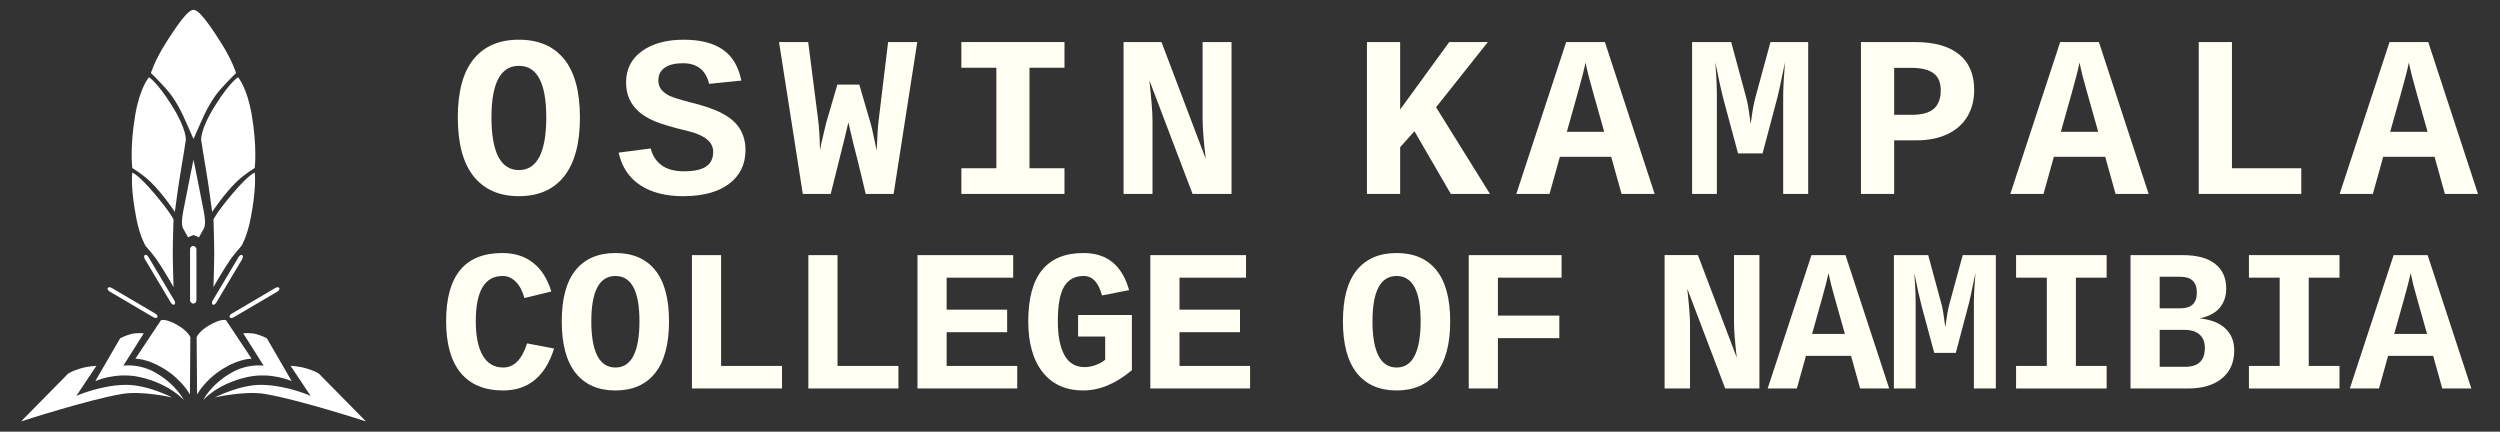
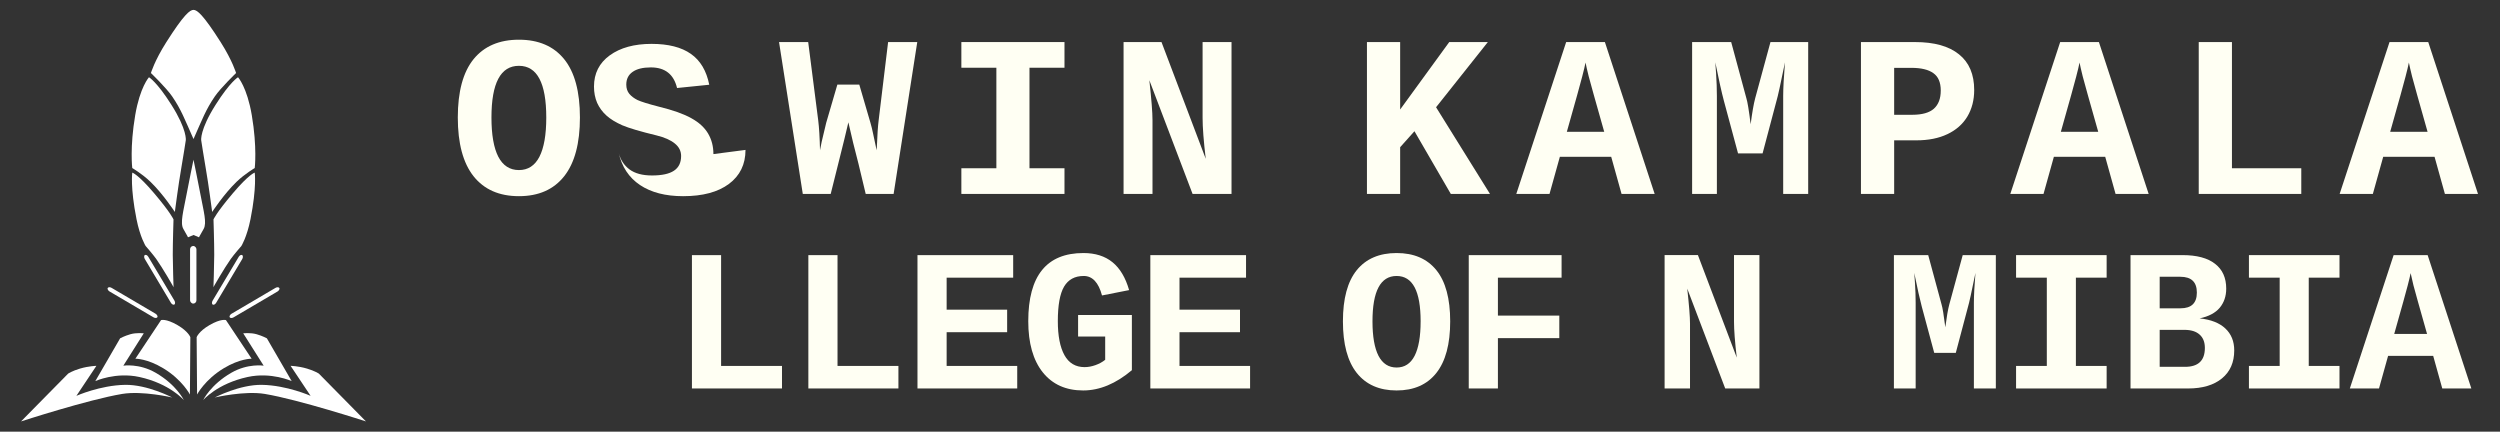
<svg xmlns="http://www.w3.org/2000/svg" xmlns:ns1="http://www.inkscape.org/namespaces/inkscape" xmlns:ns2="http://sodipodi.sourceforge.net/DTD/sodipodi-0.dtd" width="417mm" height="72mm" viewBox="0 0 625.5 108" version="1.1" id="svg5" ns1:version="1.1 (c68e22c387, 2021-05-23)" ns2:docname="logo-white.svg">
  <rect x="0" y="0" width="625.5" height="108" fill="#333333" stroke="none" />
  <ns2:namedview id="namedview7" pagecolor="#505050" bordercolor="#eeeeee" borderopacity="1" ns1:pageshadow="0" ns1:pageopacity="0" ns1:pagecheckerboard="0" ns1:document-units="mm" showgrid="false" ns1:zoom="0.41335578" ns1:cx="402.80071" ns1:cy="159.66875" ns1:window-width="1366" ns1:window-height="699" ns1:window-x="0" ns1:window-y="0" ns1:window-maximized="1" ns1:current-layer="g106143" scale-x="1.5" />
  <defs id="defs2" />
  <g ns1:label="Layer 1" ns1:groupmode="layer" id="layer1">
    <g id="g106143" transform="matrix(0.371,0,0,0.371,64.675,-55.402)">
      <g aria-label="Excelling Overflowing Success " transform="matrix(1.033,0,0,1.033,98.663,407.863)" id="text48337" style="font-size:24.981px;line-height:0;letter-spacing:2.857px;word-spacing:0.037px;white-space:pre;shape-inside:url(#rect48339);fill:#ff0101;fill-opacity:1;stroke:#ff0000;stroke-width:0.344;stroke-miterlimit:4;stroke-dasharray:none;stroke-opacity:1" />
      <g id="g1853" transform="matrix(1.545,0,0,1.545,81.384,-85.565)">
        <g id="g1020" transform="matrix(1.909,0,0,1.909,-276.947,-11.662)" style="fill:#fffff3;fill-opacity:1">
          <g id="g1339" transform="matrix(1.057,0,0,1.057,-9.168,15.277)" style="fill:#fffff3;fill-opacity:1">
            <g aria-label="COLLEGE OF NAMIBIA" transform="matrix(1.095,0,0,1.095,86.855,368.529)" id="text89025" style="font-size:40px;line-height:0;letter-spacing:-1.002px;word-spacing:0.037px;white-space:pre;shape-inside:url(#rect89031);fill:#fffff3;fill-opacity:1">
-               <path d="m 73.03,-212.222 q 0,4.395 1.367,6.777 1.367,2.383 4.082,2.383 3.164,0 4.688,-4.766 l 5.332,1.016 q -2.598,8.281 -10.078,8.281 -5.488,0 -8.379,-3.477 -2.871,-3.496 -2.871,-10.215 0,-13.457 11.094,-13.457 3.633,0 6.074,1.914 2.461,1.914 3.613,5.684 l -5.312,1.289 q -0.566,-2.07 -1.699,-3.203 -1.133,-1.152 -2.598,-1.152 -5.312,0 -5.312,8.926 z" style="font-weight:bold;line-height:1.35;font-family:Cousine;-inkscape-font-specification:'Cousine Bold';text-align:center;text-anchor:middle;fill:#fffff3;fill-opacity:1" id="path89060" />
-               <path d="m 111.207,-212.182 q 0,6.738 -2.734,10.195 -2.734,3.457 -7.852,3.457 -5.117,0 -7.871,-3.457 -2.734,-3.457 -2.734,-10.195 0,-6.738 2.734,-10.117 2.754,-3.379 7.871,-3.379 5.117,0 7.852,3.379 2.734,3.379 2.734,10.117 z m -5.84,0 q 0,-8.965 -4.746,-8.965 -4.766,0 -4.766,8.965 0,4.492 1.191,6.816 1.211,2.305 3.574,2.305 2.363,0 3.555,-2.305 1.191,-2.324 1.191,-6.816 z" style="font-weight:bold;line-height:1.35;font-family:Cousine;-inkscape-font-specification:'Cousine Bold';text-align:center;text-anchor:middle;fill:#fffff3;fill-opacity:1" id="path89062" />
              <path d="m 115.732,-198.921 v -26.348 h 5.762 v 21.895 h 12.031 v 4.453 z" style="font-weight:bold;line-height:1.35;font-family:Cousine;-inkscape-font-specification:'Cousine Bold';text-align:center;text-anchor:middle;fill:#fffff3;fill-opacity:1" id="path89064" />
              <path d="m 138.733,-198.921 v -26.348 h 5.762 v 21.895 h 12.031 v 4.453 z" style="font-weight:bold;line-height:1.35;font-family:Cousine;-inkscape-font-specification:'Cousine Bold';text-align:center;text-anchor:middle;fill:#fffff3;fill-opacity:1" id="path89066" />
              <path d="m 160.29,-198.921 v -26.348 h 18.906 v 4.453 h -13.145 v 6.328 h 11.953 v 4.453 h -11.953 v 6.66 h 13.945 v 4.453 z" style="font-weight:bold;line-height:1.35;font-family:Cousine;-inkscape-font-specification:'Cousine Bold';text-align:center;text-anchor:middle;fill:#fffff3;fill-opacity:1" id="path89068" />
              <path d="m 202.647,-202.534 q -4.746,4.004 -9.629,4.004 -5.098,0 -7.969,-3.574 -2.871,-3.594 -2.871,-10.117 0,-13.457 10.898,-13.457 3.516,0 5.742,1.816 2.227,1.816 3.281,5.508 l -5.352,1.055 q -1.035,-3.848 -3.613,-3.848 -2.637,0 -3.887,2.109 -1.23,2.109 -1.23,6.816 0,4.355 1.309,6.719 1.309,2.363 3.984,2.363 1.035,0 2.129,-0.391 1.113,-0.391 1.934,-1.055 v -4.59 h -5.352 v -4.258 h 10.625 z" style="font-weight:bold;line-height:1.35;font-family:Cousine;-inkscape-font-specification:'Cousine Bold';text-align:center;text-anchor:middle;fill:#fffff3;fill-opacity:1" id="path89070" />
              <path d="m 206.293,-198.921 v -26.348 h 18.906 v 4.453 h -13.145 v 6.328 h 11.953 v 4.453 h -11.953 v 6.66 h 13.945 v 4.453 z" style="font-weight:bold;line-height:1.35;font-family:Cousine;-inkscape-font-specification:'Cousine Bold';text-align:center;text-anchor:middle;fill:#fffff3;fill-opacity:1" id="path89072" />
              <path d="m 265.532,-212.182 q 0,6.738 -2.734,10.195 -2.734,3.457 -7.852,3.457 -5.117,0 -7.871,-3.457 -2.734,-3.457 -2.734,-10.195 0,-6.738 2.734,-10.117 2.754,-3.379 7.871,-3.379 5.117,0 7.852,3.379 2.734,3.379 2.734,10.117 z m -5.84,0 q 0,-8.965 -4.746,-8.965 -4.766,0 -4.766,8.965 0,4.492 1.191,6.816 1.211,2.305 3.574,2.305 2.363,0 3.555,-2.305 1.191,-2.324 1.191,-6.816 z" style="font-weight:bold;line-height:1.35;font-family:Cousine;-inkscape-font-specification:'Cousine Bold';text-align:center;text-anchor:middle;fill:#fffff3;fill-opacity:1" id="path89074" />
              <path d="m 274.959,-220.815 v 7.5 h 12.129 v 4.453 h -12.129 v 9.941 h -5.762 v -26.348 h 18.34 v 4.453 z" style="font-weight:bold;line-height:1.35;font-family:Cousine;-inkscape-font-specification:'Cousine Bold';text-align:center;text-anchor:middle;fill:#fffff3;fill-opacity:1" id="path89076" />
              <path d="m 319.862,-198.921 -7.5,-19.727 q 0.547,4.922 0.547,6.914 v 12.812 h -5.02 v -26.348 h 6.582 l 7.676,20.254 q -0.547,-4.59 -0.547,-7.129 v -13.125 h 5.02 v 26.348 z" style="font-weight:bold;line-height:1.35;font-family:Cousine;-inkscape-font-specification:'Cousine Bold';text-align:center;text-anchor:middle;fill:#fffff3;fill-opacity:1" id="path89078" />
-               <path d="m 352.258,-198.921 h -5.742 l -1.797,-6.445 h -8.906 l -1.797,6.445 h -5.762 l 8.652,-26.348 h 6.719 z m -11.992,-22.793 q -0.156,0.82 -0.586,2.461 -0.41,1.621 -2.656,9.551 h 6.484 q -2.285,-8.047 -2.695,-9.629 -0.391,-1.582 -0.547,-2.383 z" style="font-weight:bold;line-height:1.35;font-family:Cousine;-inkscape-font-specification:'Cousine Bold';text-align:center;text-anchor:middle;fill:#fffff3;fill-opacity:1" id="path89080" />
              <path d="m 368.99,-198.921 v -16.953 q 0,-2.051 0.312,-5.879 -1.152,5.664 -1.465,6.66 l -2.422,9.141 h -4.258 l -2.461,-9.141 q -0.566,-2.109 -1.484,-6.66 l 0.137,1.953 q 0.137,2.051 0.137,3.926 v 16.953 h -4.297 v -26.348 h 6.777 l 2.637,9.746 q 0.293,0.918 0.742,4.512 0.391,-3.027 0.781,-4.492 l 2.656,-9.766 h 6.543 v 26.348 z" style="font-weight:bold;line-height:1.35;font-family:Cousine;-inkscape-font-specification:'Cousine Bold';text-align:center;text-anchor:middle;fill:#fffff3;fill-opacity:1" id="path89082" />
              <path d="m 377.324,-225.268 h 17.891 v 4.453 h -6.074 v 17.441 h 6.074 v 4.453 h -17.891 v -4.453 h 6.074 v -17.441 h -6.074 z" style="font-weight:bold;line-height:1.35;font-family:Cousine;-inkscape-font-specification:'Cousine Bold';text-align:center;text-anchor:middle;fill:#fffff3;fill-opacity:1" id="path89084" />
              <path d="m 420.423,-206.44 q 0,3.535 -2.422,5.527 -2.422,1.992 -6.699,1.992 h -11.367 v -26.348 h 10.254 q 4.258,0 6.445,1.719 2.207,1.699 2.207,4.902 0,2.246 -1.289,3.789 -1.289,1.523 -3.965,2.09 3.34,0.352 5.078,1.992 1.758,1.641 1.758,4.336 z m -7.383,-11.426 q 0,-3.125 -3.262,-3.125 h -4.082 v 6.23 h 4.121 q 3.223,0 3.223,-3.105 z m 1.582,10.938 q 0,-1.719 -1.035,-2.637 -1.035,-0.938 -3.008,-0.938 h -4.883 v 7.305 h 5.02 q 3.906,0 3.906,-3.73 z" style="font-weight:bold;line-height:1.35;font-family:Cousine;-inkscape-font-specification:'Cousine Bold';text-align:center;text-anchor:middle;fill:#fffff3;fill-opacity:1" id="path89086" />
              <path d="m 423.327,-225.268 h 17.891 v 4.453 H 435.143 v 17.441 h 6.074 v 4.453 H 423.327 v -4.453 h 6.074 v -17.441 h -6.074 z" style="font-weight:bold;line-height:1.35;font-family:Cousine;-inkscape-font-specification:'Cousine Bold';text-align:center;text-anchor:middle;fill:#fffff3;fill-opacity:1" id="path89088" />
              <path d="m 467.266,-198.921 h -5.742 l -1.797,-6.445 h -8.906 l -1.797,6.445 h -5.762 l 8.652,-26.348 h 6.719 z m -11.992,-22.793 q -0.156,0.82 -0.586,2.461 -0.41,1.621 -2.656,9.551 h 6.484 q -2.285,-8.047 -2.695,-9.629 -0.391,-1.582 -0.547,-2.383 z" style="font-weight:bold;line-height:1.35;font-family:Cousine;-inkscape-font-specification:'Cousine Bold';text-align:center;text-anchor:middle;fill:#fffff3;fill-opacity:1" id="path89090" />
            </g>
            <g aria-label="OSWIN KAMPALA" transform="matrix(1.039,0,0,1.039,106.103,333.388)" id="text89029" style="font-size:48px;line-height:0.3;letter-spacing:5.48px;word-spacing:0.08px;white-space:pre;shape-inside:url(#rect89033);fill:#fffff3;fill-opacity:1">
              <path d="m 80.127,-232.241 q 0,8.086 -3.281,12.234 -3.281,4.148 -9.422,4.148 -6.141,0 -9.445,-4.148 -3.281,-4.148 -3.281,-12.234 0,-8.086 3.281,-12.141 3.305,-4.055 9.445,-4.055 6.141,0 9.422,4.055 3.281,4.055 3.281,12.141 z m -7.008,0 q 0,-10.758 -5.695,-10.758 -5.719,0 -5.719,10.758 0,5.391 1.43,8.18 1.453,2.766 4.289,2.766 2.836,0 4.266,-2.766 1.43,-2.789 1.43,-8.18 z" style="font-weight:bold;font-family:Cousine;-inkscape-font-specification:'Cousine Bold';text-align:center;text-anchor:middle;fill:#fffff3;fill-opacity:1" id="path89035" />
-               <path d="m 114.599,-225.491 q 0,4.5 -3.445,7.078 -3.422,2.555 -9.539,2.555 -5.508,0 -8.977,-2.32 -3.469,-2.32 -4.453,-6.75 l 6.68,-0.867 q 0.539,2.203 2.25,3.492 1.711,1.266 4.688,1.266 3.094,0 4.57,-0.984 1.5,-0.984 1.5,-3.07 0,-1.547 -1.312,-2.602 -1.312,-1.078 -3.82,-1.688 -5.039,-1.219 -7.125,-2.109 -2.062,-0.914 -3.305,-2.039 -1.242,-1.125 -1.922,-2.625 -0.656,-1.523 -0.656,-3.398 0,-4.102 3.281,-6.492 3.305,-2.391 8.695,-2.391 5.25,0 8.203,2.086 2.953,2.062 3.82,6.422 l -6.703,0.68 q -1.031,-4.289 -5.461,-4.289 -2.484,0 -3.797,0.938 -1.312,0.914 -1.312,2.648 0,1.148 0.633,1.922 0.633,0.75 1.711,1.289 1.102,0.516 4.453,1.383 4.406,1.078 6.773,2.414 2.367,1.312 3.469,3.188 1.102,1.875 1.102,4.266 z" style="font-weight:bold;font-family:Cousine;-inkscape-font-specification:'Cousine Bold';text-align:center;text-anchor:middle;fill:#fffff3;fill-opacity:1" id="path89037" />
+               <path d="m 114.599,-225.491 q 0,4.5 -3.445,7.078 -3.422,2.555 -9.539,2.555 -5.508,0 -8.977,-2.32 -3.469,-2.32 -4.453,-6.75 q 0.539,2.203 2.25,3.492 1.711,1.266 4.688,1.266 3.094,0 4.57,-0.984 1.5,-0.984 1.5,-3.07 0,-1.547 -1.312,-2.602 -1.312,-1.078 -3.82,-1.688 -5.039,-1.219 -7.125,-2.109 -2.062,-0.914 -3.305,-2.039 -1.242,-1.125 -1.922,-2.625 -0.656,-1.523 -0.656,-3.398 0,-4.102 3.281,-6.492 3.305,-2.391 8.695,-2.391 5.25,0 8.203,2.086 2.953,2.062 3.82,6.422 l -6.703,0.68 q -1.031,-4.289 -5.461,-4.289 -2.484,0 -3.797,0.938 -1.312,0.914 -1.312,2.648 0,1.148 0.633,1.922 0.633,0.75 1.711,1.289 1.102,0.516 4.453,1.383 4.406,1.078 6.773,2.414 2.367,1.312 3.469,3.188 1.102,1.875 1.102,4.266 z" style="font-weight:bold;font-family:Cousine;-inkscape-font-specification:'Cousine Bold';text-align:center;text-anchor:middle;fill:#fffff3;fill-opacity:1" id="path89037" />
              <path d="m 145.438,-216.327 h -5.812 l -1.5,-6.258 q -1.172,-4.43 -2.109,-8.648 l -0.82,3.445 -1.031,4.148 -1.828,7.312 h -5.812 l -4.945,-31.617 h 6.07 l 2.086,16.289 q 0.281,2.25 0.375,6.234 l 0.352,-1.781 0.938,-3.938 2.32,-7.945 H 138.29 l 2.32,7.945 q 0.305,1.055 0.516,2.086 0.234,1.008 0.773,3.633 l 0.047,-0.633 q 0.141,-3.773 0.375,-5.602 l 1.969,-16.289 h 6.07 z" style="font-weight:bold;font-family:Cousine;-inkscape-font-specification:'Cousine Bold';text-align:center;text-anchor:middle;fill:#fffff3;fill-opacity:1" id="path89039" />
              <path d="m 159.543,-247.945 h 21.469 v 5.344 h -7.289 v 20.93 h 7.289 v 5.344 h -21.469 v -5.344 h 7.289 v -20.93 h -7.289 z" style="font-weight:bold;font-family:Cousine;-inkscape-font-specification:'Cousine Bold';text-align:center;text-anchor:middle;fill:#fffff3;fill-opacity:1" id="path89041" />
              <path d="m 207.68,-216.327 -9,-23.672 q 0.656,5.906 0.656,8.297 v 15.375 h -6.023 v -31.617 h 7.898 l 9.211,24.305 q -0.656,-5.508 -0.656,-8.555 v -15.75 h 6.023 v 31.617 z" style="font-weight:bold;font-family:Cousine;-inkscape-font-specification:'Cousine Bold';text-align:center;text-anchor:middle;fill:#fffff3;fill-opacity:1" id="path89043" />
              <path d="m 261.446,-216.327 -7.57,-13.055 -2.977,3.328 v 9.727 h -6.914 v -31.617 h 6.914 v 14.039 l 10.219,-14.039 h 8.039 l -10.781,13.57 11.227,18.047 z" style="font-weight:bold;font-family:Cousine;-inkscape-font-specification:'Cousine Bold';text-align:center;text-anchor:middle;fill:#fffff3;fill-opacity:1" id="path89045" />
              <path d="m 303.887,-216.327 h -6.891 l -2.156,-7.734 h -10.688 l -2.156,7.734 h -6.914 l 10.383,-31.617 h 8.062 z m -14.391,-27.352 q -0.188,0.984 -0.703,2.953 -0.492,1.945 -3.188,11.461 h 7.781 q -2.742,-9.656 -3.234,-11.555 -0.469,-1.898 -0.656,-2.859 z" style="font-weight:bold;font-family:Cousine;-inkscape-font-specification:'Cousine Bold';text-align:center;text-anchor:middle;fill:#fffff3;fill-opacity:1" id="path89047" />
              <path d="m 330.648,-216.327 v -20.344 q 0,-2.461 0.375,-7.055 -1.383,6.797 -1.758,7.992 l -2.906,10.969 h -5.109 l -2.953,-10.969 q -0.68,-2.531 -1.781,-7.992 l 0.164,2.344 q 0.164,2.461 0.164,4.711 v 20.344 h -5.156 v -31.617 h 8.133 l 3.164,11.695 q 0.352,1.102 0.891,5.414 0.469,-3.633 0.938,-5.391 l 3.188,-11.719 h 7.852 v 31.617 z" style="font-weight:bold;font-family:Cousine;-inkscape-font-specification:'Cousine Bold';text-align:center;text-anchor:middle;fill:#fffff3;fill-opacity:1" id="path89049" />
              <path d="m 370.417,-237.96 q 0,3.141 -1.43,5.531 -1.43,2.367 -4.148,3.656 -2.695,1.289 -6.469,1.289 h -4.617 v 11.156 h -6.914 v -31.617 h 11.25 q 6.023,0 9.164,2.555 3.164,2.531 3.164,7.43 z m -6.961,0.117 q 0,-2.555 -1.547,-3.633 -1.523,-1.102 -4.594,-1.102 h -3.562 v 9.773 h 3.75 q 3.094,0 4.523,-1.266 1.43,-1.289 1.43,-3.773 z" style="font-weight:bold;font-family:Cousine;-inkscape-font-specification:'Cousine Bold';text-align:center;text-anchor:middle;fill:#fffff3;fill-opacity:1" id="path89051" />
              <path d="m 406.741,-216.327 h -6.891 l -2.156,-7.734 h -10.688 l -2.156,7.734 h -6.914 l 10.383,-31.617 h 8.062 z m -14.391,-27.352 q -0.188,0.984 -0.703,2.953 -0.492,1.945 -3.188,11.461 h 7.781 q -2.742,-9.656 -3.234,-11.555 -0.469,-1.898 -0.656,-2.859 z" style="font-weight:bold;font-family:Cousine;-inkscape-font-specification:'Cousine Bold';text-align:center;text-anchor:middle;fill:#fffff3;fill-opacity:1" id="path89053" />
              <path d="m 417.167,-216.327 v -31.617 h 6.914 v 26.273 h 14.438 v 5.344 z" style="font-weight:bold;font-family:Cousine;-inkscape-font-specification:'Cousine Bold';text-align:center;text-anchor:middle;fill:#fffff3;fill-opacity:1" id="path89055" />
              <path d="M 475.311,-216.327 H 468.42 l -2.156,-7.734 h -10.688 l -2.156,7.734 h -6.914 l 10.383,-31.617 h 8.062 z M 460.92,-243.679 q -0.188,0.984 -0.703,2.953 -0.492,1.945 -3.188,11.461 h 7.781 q -2.742,-9.656 -3.234,-11.555 -0.469,-1.898 -0.656,-2.859 z" style="font-weight:bold;font-family:Cousine;-inkscape-font-specification:'Cousine Bold';text-align:center;text-anchor:middle;fill:#fffff3;fill-opacity:1" id="path89057" />
            </g>
          </g>
        </g>
        <g id="g44570" transform="matrix(0.614,0,0,0.614,-277.526,122.838)" style="fill:#ffffff;fill-opacity:1">
          <path id="path880" style="fill:#ffffff;fill-opacity:1;stroke:none;stroke-width:1px;stroke-linecap:butt;stroke-linejoin:miter;stroke-opacity:1" d="m 320.001,54.578 c -2.483,-0.002 -6.718,3.086 -19.377,23.041 -8.341,13.148 -10.898,21.855 -10.898,21.855 0,0 10.881,10.456 15.117,16.637 6.382,9.313 8.881,16.162 15.158,30.289 6.277,-14.127 8.774,-20.976 15.156,-30.289 4.236,-6.181 15.117,-16.637 15.117,-16.637 0,-10e-7 -2.558,-8.707 -10.898,-21.855 -12.659,-19.955 -16.892,-23.043 -19.375,-23.041 z" />
          <path id="path4679" style="fill:#ffffff;fill-opacity:1;stroke:none;stroke-width:1px;stroke-linecap:butt;stroke-linejoin:miter;stroke-opacity:1" d="m 319.999,161.098 c 0,0 -3.428,16.555 -4.977,24.865 -2.201,11.813 -4.682,20.095 -2.215,24.379 3.093,5.369 3.285,5.908 3.285,5.908 l 3.928,-1.641 3.885,1.641 c 0,0 0.194,-0.539 3.287,-5.908 2.468,-4.283 -0.014,-12.566 -2.215,-24.379 -1.548,-8.31 -4.979,-24.865 -4.979,-24.865 z" />
          <g id="g40677" transform="translate(-0.831)" style="fill:#ffffff;fill-opacity:1">
            <g id="g28874" style="fill:#ffffff;fill-opacity:1">
              <path style="fill:#ffffff;fill-opacity:1;stroke:none;stroke-width:1px;stroke-linecap:butt;stroke-linejoin:miter;stroke-opacity:1" d="m 323.067,287.282 0.311,40.732 c 0,0 5.485,-10.516 18.88,-18.618 11.637,-7.04 19.892,-6.832 19.892,-6.832 L 343.905,275.126 c 0,0 -3.375,-1.261 -11.676,3.537 -7.729,4.468 -9.163,8.619 -9.163,8.619 z" id="path5459" />
              <path style="fill:#ffffff;fill-opacity:1;stroke:none;stroke-width:1px;stroke-linecap:butt;stroke-linejoin:miter;stroke-opacity:1" d="m 327.696,332.007 c 0,0 9.902,-11.706 31.615,-16.447 16.841,-3.677 31.322,2.936 31.322,2.936 l -17.63,-30.421 c 0,0 -3.047,-1.688 -7.285,-2.904 -4.438,-1.274 -9.537,-0.645 -9.537,-0.645 l 14.536,22.995 c 0,0 -11.132,-1.784 -22.915,4.989 -14.91,8.57 -20.107,19.497 -20.107,19.497 z" id="path6608" />
              <path style="fill:#ffffff;fill-opacity:1;stroke:none;stroke-width:1px;stroke-linecap:butt;stroke-linejoin:miter;stroke-opacity:1" d="m 335.98,330.126 c 0,0 21.132,-4.933 35.551,-2.524 24.32,4.063 71.912,19.549 71.912,19.549 l -33.483,-33.983 c 0,0 -2.967,-1.982 -8.443,-3.581 -6.42,-1.874 -11.653,-1.944 -11.653,-1.944 l 14.227,21.333 c 0,0 -16.903,-7.536 -34.656,-7.828 -15.804,-0.259 -33.455,8.977 -33.455,8.977 z" id="path7688" />
            </g>
            <g id="g28882" transform="matrix(-1,0,0,1,641.662,0)" style="fill:#ffffff;fill-opacity:1">
              <path style="fill:#ffffff;fill-opacity:1;stroke:none;stroke-width:1px;stroke-linecap:butt;stroke-linejoin:miter;stroke-opacity:1" d="m 323.067,287.282 0.311,40.732 c 0,0 5.485,-10.516 18.88,-18.618 11.637,-7.04 19.892,-6.832 19.892,-6.832 L 343.905,275.126 c 0,0 -3.375,-1.261 -11.676,3.537 -7.729,4.468 -9.163,8.619 -9.163,8.619 z" id="path28876" />
              <path style="fill:#ffffff;fill-opacity:1;stroke:none;stroke-width:1px;stroke-linecap:butt;stroke-linejoin:miter;stroke-opacity:1" d="m 327.696,332.007 c 0,0 9.902,-11.706 31.615,-16.447 16.841,-3.677 31.322,2.936 31.322,2.936 l -17.63,-30.421 c 0,0 -3.047,-1.688 -7.285,-2.904 -4.438,-1.274 -9.537,-0.645 -9.537,-0.645 l 14.536,22.995 c 0,0 -11.132,-1.784 -22.915,4.989 -14.91,8.57 -20.107,19.497 -20.107,19.497 z" id="path28878" />
              <path style="fill:#ffffff;fill-opacity:1;stroke:none;stroke-width:1px;stroke-linecap:butt;stroke-linejoin:miter;stroke-opacity:1" d="m 335.98,330.126 c 0,0 21.132,-4.933 35.551,-2.524 24.32,4.063 71.912,19.549 71.912,19.549 l -33.483,-33.983 c 0,0 -2.967,-1.982 -8.443,-3.581 -6.42,-1.874 -11.653,-1.944 -11.653,-1.944 l 14.227,21.333 c 0,0 -16.903,-7.536 -34.656,-7.828 -15.804,-0.259 -33.455,8.977 -33.455,8.977 z" id="path28880" />
            </g>
          </g>
          <g id="g40663" transform="translate(-0.743)" style="fill:#ffffff;fill-opacity:1">
            <rect style="fill:#ffffff;fill-opacity:1;stroke:none;stroke-width:0.202;stroke-opacity:1" id="rect26544" width="4.525" height="40.955" x="318.304" y="222.424" ry="2.317" />
            <rect style="fill:#ffffff;fill-opacity:1;stroke:none;stroke-width:0.163;stroke-opacity:1" id="rect26640" width="2.948" height="40.955" x="420.96" y="14.731" ry="2.317" transform="rotate(30.791)" />
            <rect style="fill:#ffffff;fill-opacity:1;stroke:none;stroke-width:0.163;stroke-opacity:1" id="rect26642" width="2.948" height="40.955" x="409.58" y="-201.099" ry="2.317" transform="rotate(59.53)" />
            <rect style="fill:#ffffff;fill-opacity:1;stroke:none;stroke-width:0.163;stroke-opacity:1" id="rect40640" width="2.948" height="40.955" x="-130.105" y="343.108" ry="2.317" transform="matrix(-0.859,0.512,0.512,0.859,0,0)" />
            <rect style="fill:#ffffff;fill-opacity:1;stroke:none;stroke-width:0.163;stroke-opacity:1" id="rect40642" width="2.948" height="40.955" x="84.292" y="351.795" ry="2.317" transform="matrix(-0.507,0.862,0.862,0.507,0,0)" />
          </g>
          <g id="g44381" transform="translate(-0.086)" style="fill:#ffffff;fill-opacity:1">
            <path style="fill:#ffffff;fill-opacity:1;stroke:none;stroke-width:1px;stroke-linecap:butt;stroke-linejoin:miter;stroke-opacity:1" d="m 351.744,102.463 c 0,0 -5.529,3.13 -15.921,19.55 -11.415,18.036 -10.253,25.309 -10.253,25.309 0,0 2.126,13.758 3.342,20.572 1.754,9.824 4.441,30.342 4.441,30.342 0,0 8.392,-12.837 17.411,-21.509 5.87,-5.645 12.857,-9.709 12.857,-9.709 0,0 1.814,-14.552 -2.093,-37.581 -3.392,-19.993 -9.784,-26.975 -9.784,-26.975 z" id="path1242" />
            <path style="fill:#ffffff;fill-opacity:1;stroke:none;stroke-width:1px;stroke-linecap:butt;stroke-linejoin:miter;stroke-opacity:1" d="m 288.428,102.463 c 0,0 5.529,3.13 15.921,19.55 11.415,18.036 10.253,25.309 10.253,25.309 0,0 -2.126,13.758 -3.342,20.572 -1.754,9.824 -4.441,30.342 -4.441,30.342 0,0 -8.392,-12.837 -17.411,-21.509 -5.87,-5.645 -12.857,-9.709 -12.857,-9.709 0,0 -1.814,-14.552 2.093,-37.581 3.392,-19.993 9.784,-26.975 9.784,-26.975 z" id="path44369" />
          </g>
          <g id="g44385" transform="translate(-0.086)" style="fill:#ffffff;fill-opacity:1">
            <path style="fill:#ffffff;fill-opacity:1;stroke:none;stroke-width:1px;stroke-linecap:butt;stroke-linejoin:miter;stroke-opacity:1" d="m 334.3,203.548 c 0,0 0.541,16.794 0.525,25.194 -0.014,7.678 -0.565,23.026 -0.565,23.026 -0.331,0.333 7.765,-13.699 12.316,-20.107 2.303,-3.243 7.552,-9.237 7.552,-9.237 0,0 3.931,-6.235 6.484,-19.111 4.513,-22.757 3.003,-33.046 3.003,-33.046 0,0 -3.96,1.014 -15.579,14.71 -11.829,13.943 -13.736,18.57 -13.736,18.57 z" id="path3082" />
            <path style="fill:#ffffff;fill-opacity:1;stroke:none;stroke-width:1px;stroke-linecap:butt;stroke-linejoin:miter;stroke-opacity:1" d="m 305.872,203.548 c 0,0 -0.541,16.794 -0.525,25.194 0.014,7.678 0.565,23.026 0.565,23.026 0.331,0.333 -7.765,-13.699 -12.316,-20.107 -2.303,-3.243 -7.552,-9.237 -7.552,-9.237 0,0 -3.931,-6.235 -6.484,-19.111 -4.513,-22.757 -3.003,-33.046 -3.003,-33.046 0,0 3.96,1.014 15.579,14.71 11.829,13.943 13.736,18.57 13.736,18.57 z" id="path44371" />
          </g>
        </g>
      </g>
    </g>
  </g>
</svg>